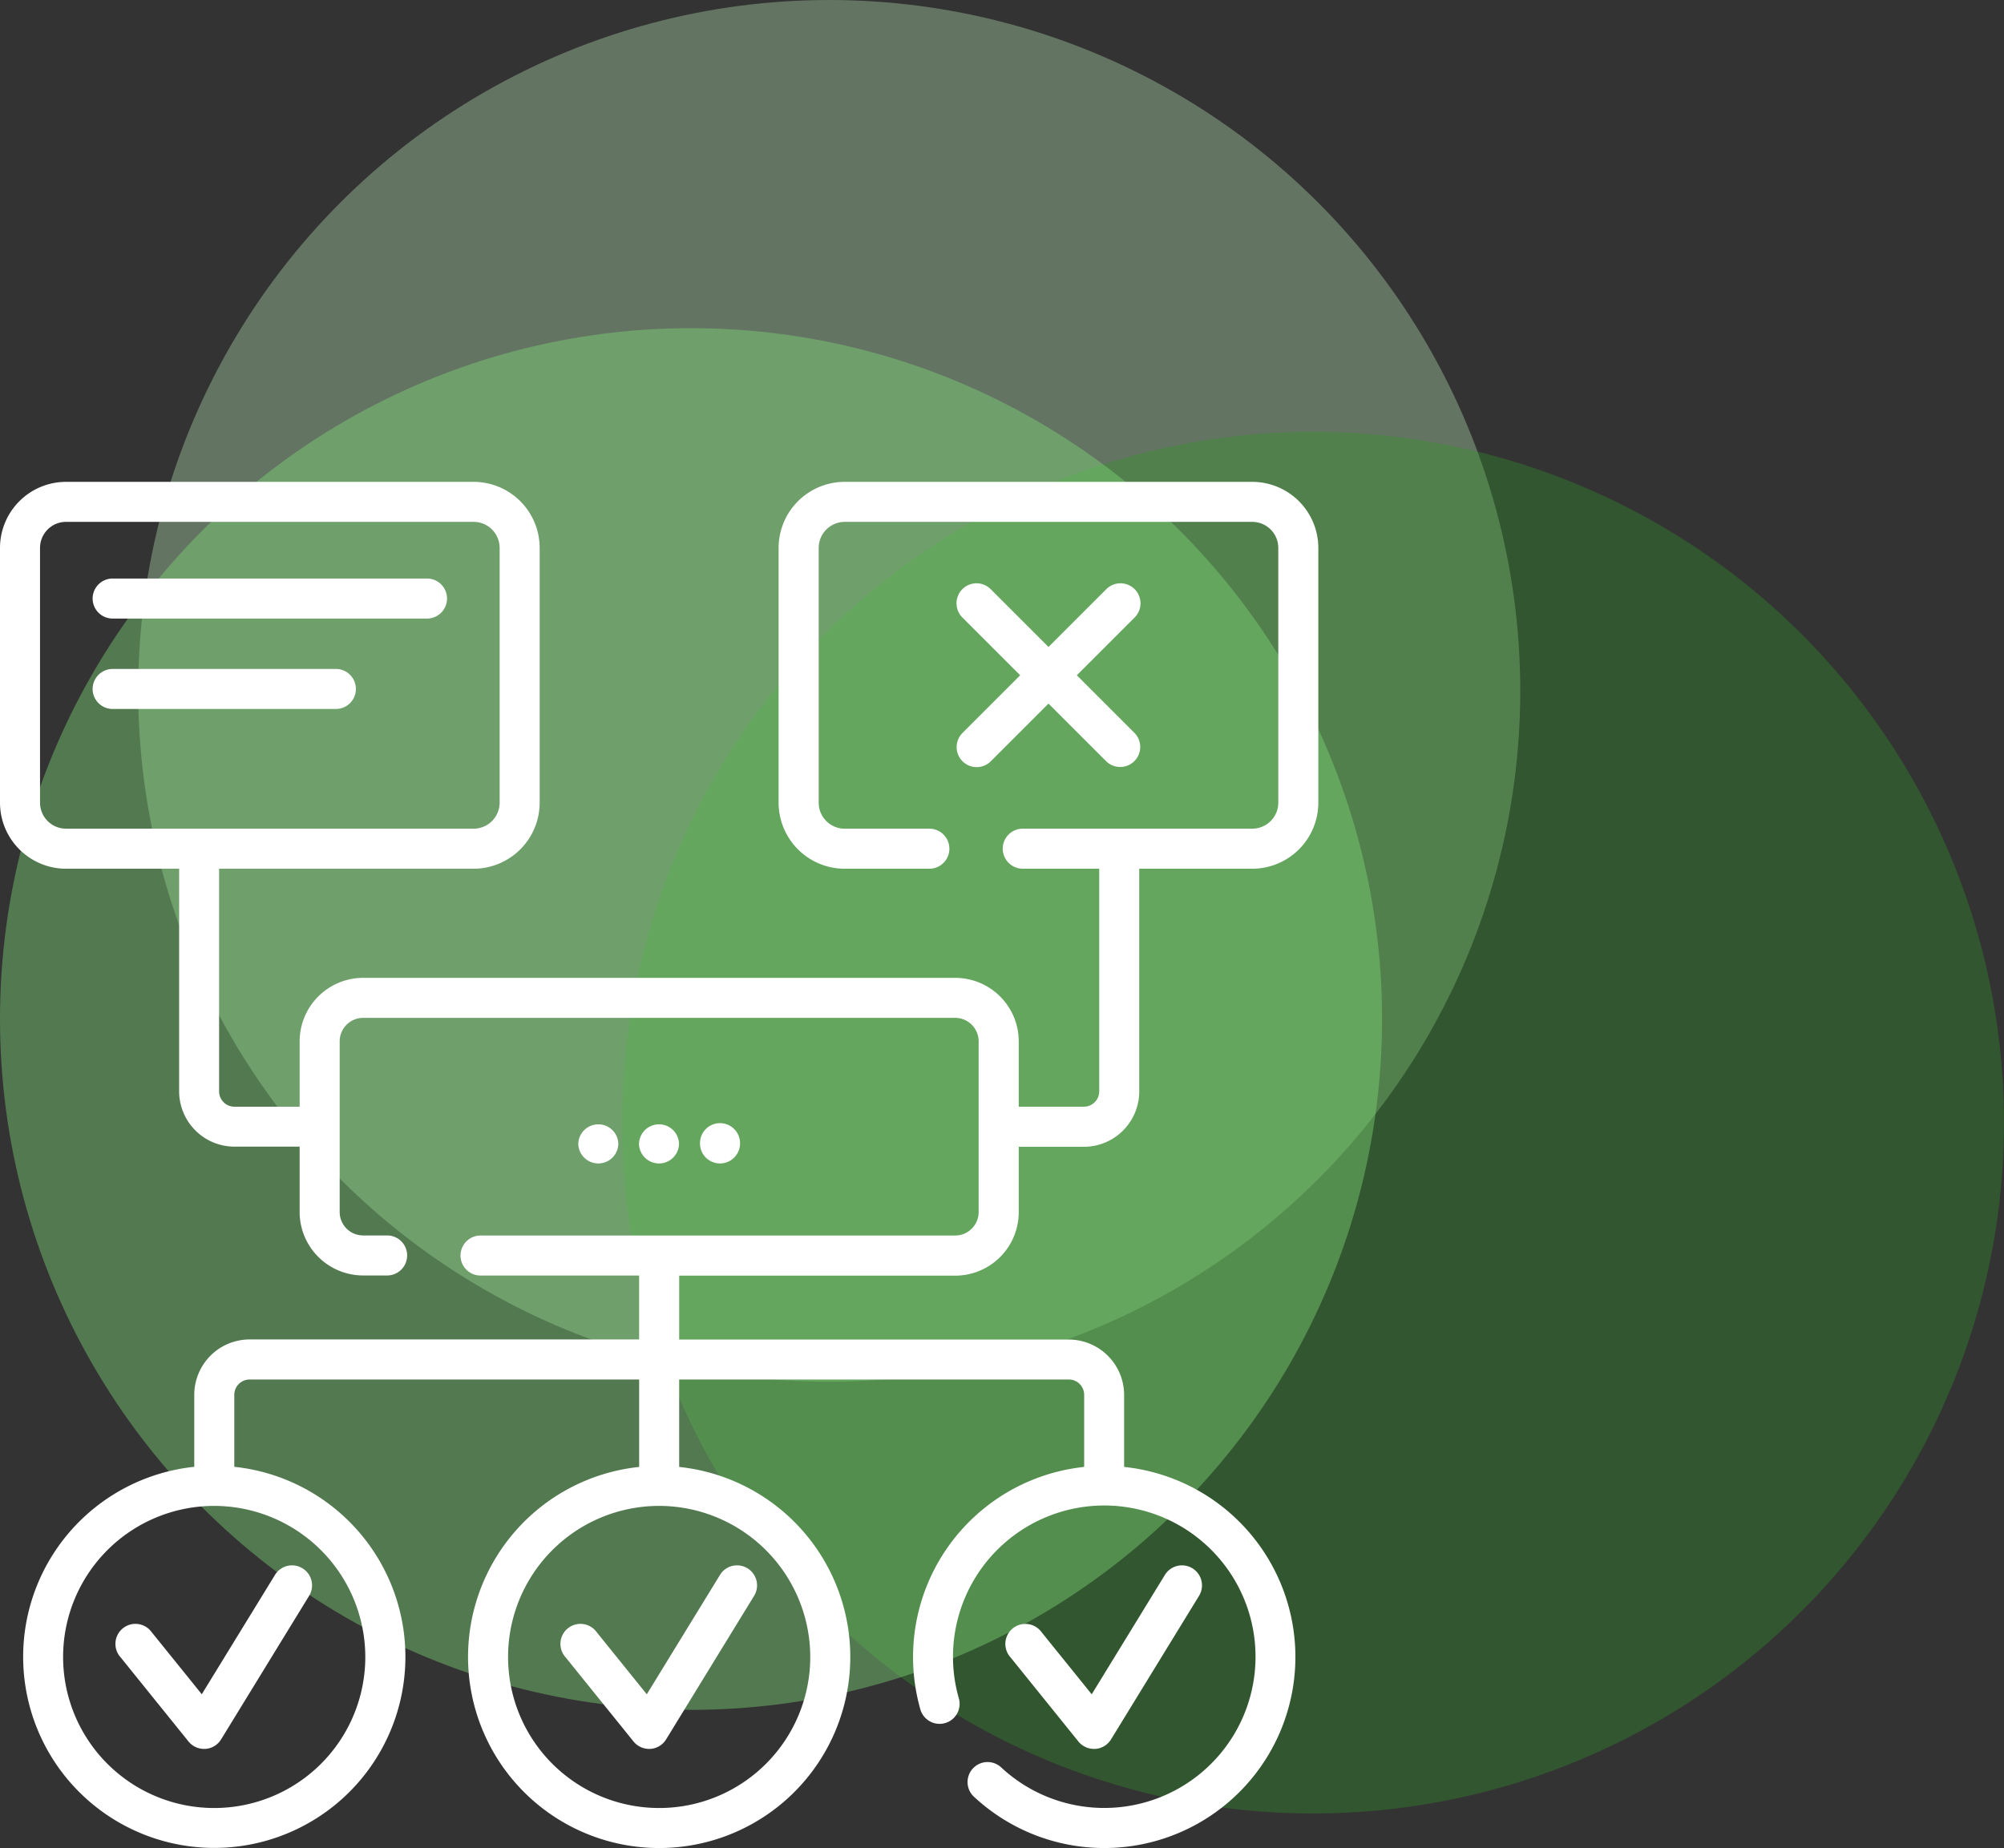
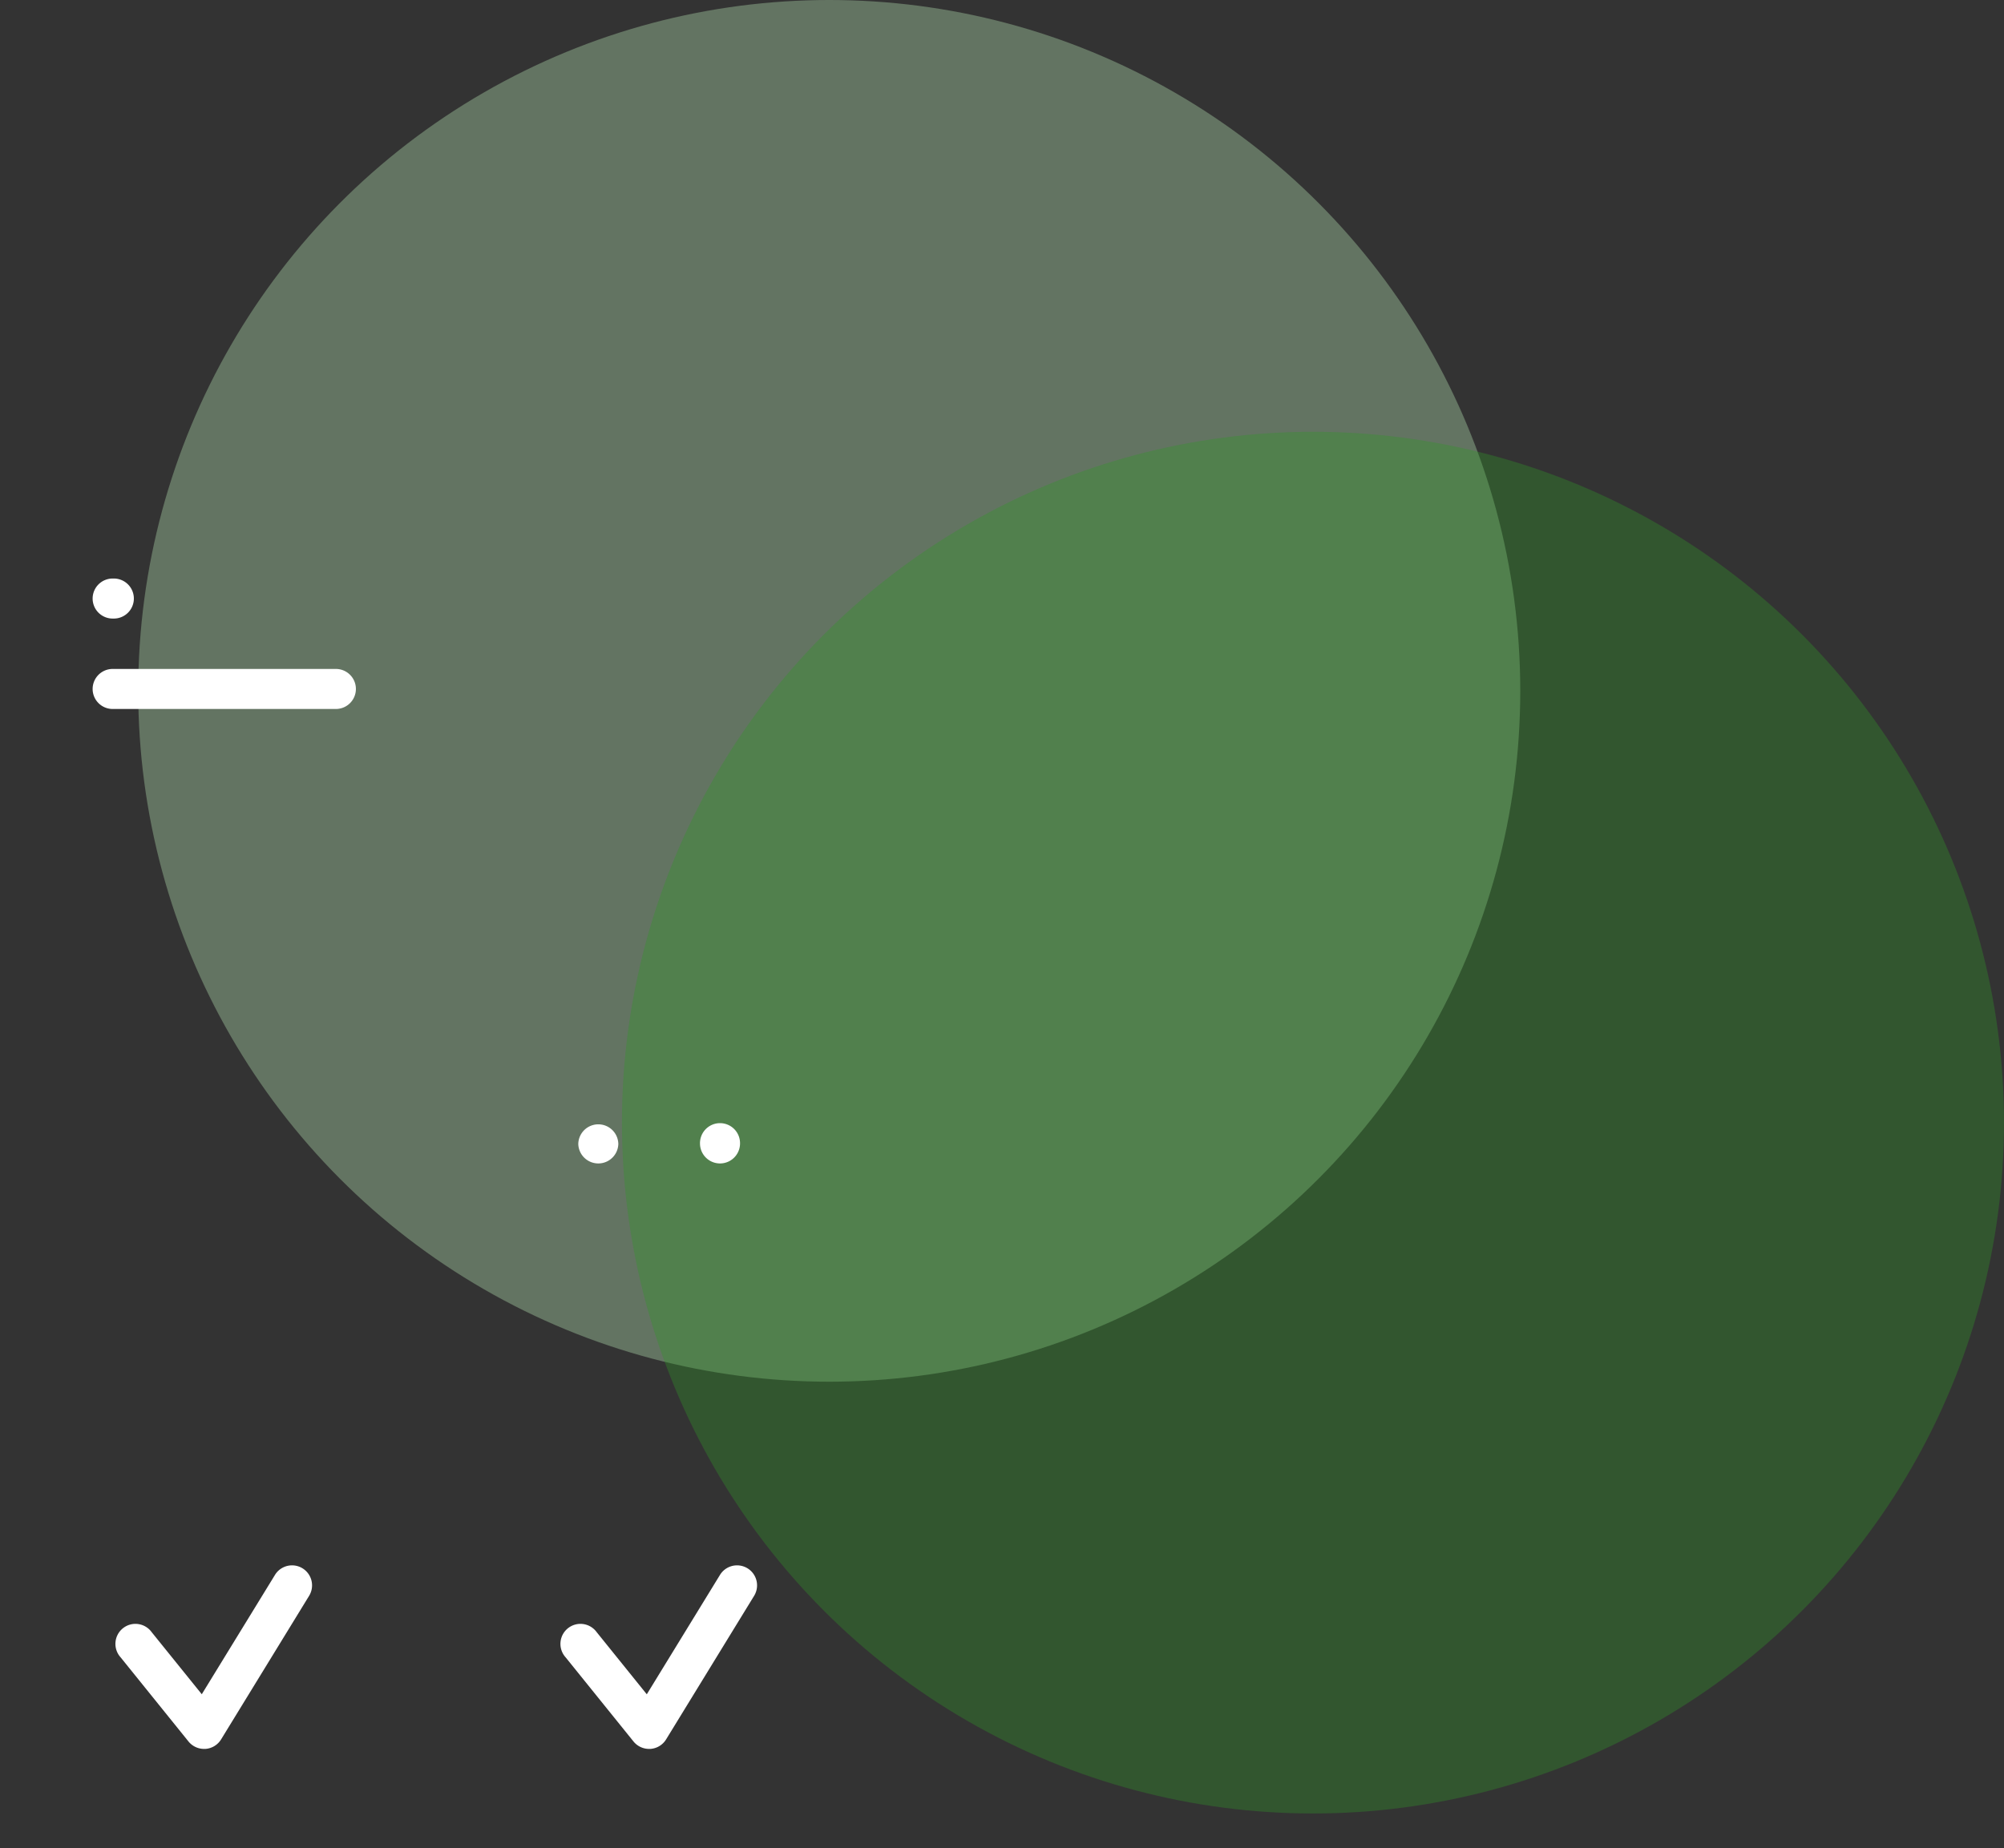
<svg xmlns="http://www.w3.org/2000/svg" width="116" height="107" viewBox="0 0 116 107">
  <rect x="0" y="0" width="116" height="107" fill="#333333" stroke="none" />
  <g id="Grupo_2693" data-name="Grupo 2693" transform="translate(-920 -3990)">
    <g id="Grupo_2621" data-name="Grupo 2621" transform="translate(919.508 3989.74)">
      <circle id="Elipse_10" data-name="Elipse 10" cx="40" cy="40" r="40" transform="translate(8.492 0.26)" fill="#b9e9b5" opacity="0.358" />
      <circle id="Elipse_11" data-name="Elipse 11" cx="40" cy="40" r="40" transform="translate(36.492 25.26)" fill="#319529" opacity="0.358" />
-       <circle id="Elipse_12" data-name="Elipse 12" cx="40" cy="40" r="40" transform="translate(0.492 19.26)" fill="#80d878" opacity="0.425" />
    </g>
    <g id="metodologia" transform="translate(910.969 4017.899)">
-       <path id="Trazado_13846" data-name="Trazado 13846" d="M81.518,0H57.927A3.828,3.828,0,0,0,54.1,3.824V18.575A3.828,3.828,0,0,0,57.927,22.4H62.86a1.159,1.159,0,0,0,0-2.317H57.927a1.508,1.508,0,0,1-1.506-1.506V3.824a1.508,1.508,0,0,1,1.506-1.506H81.518a1.508,1.508,0,0,1,1.506,1.506V18.575a1.508,1.508,0,0,1-1.506,1.506H68.267a1.159,1.159,0,1,0,0,2.317h4.392V35.291a.888.888,0,0,1-.887.887H68V32.393a3.68,3.68,0,0,0-3.675-3.675H30.051a3.68,3.68,0,0,0-3.675,3.675v3.785H22.6a.888.888,0,0,1-.887-.887V22.4H36.445a3.828,3.828,0,0,0,3.824-3.824V3.824A3.828,3.828,0,0,0,36.445,0H12.855A3.828,3.828,0,0,0,9.031,3.824v14.75A3.828,3.828,0,0,0,12.855,22.4H19.4V35.291a3.208,3.208,0,0,0,3.2,3.2h3.775v3.784a3.68,3.68,0,0,0,3.675,3.675h1.423a1.159,1.159,0,0,0,0-2.317H30.051a1.36,1.36,0,0,1-1.358-1.358V32.393a1.36,1.36,0,0,1,1.358-1.358h34.27a1.36,1.36,0,0,1,1.358,1.358v9.886a1.36,1.36,0,0,1-1.358,1.358H36.881a1.159,1.159,0,1,0,0,2.317h9.146v3.7H23.476a3.208,3.208,0,0,0-3.2,3.2v4.175a11.063,11.063,0,1,0,2.317,0V52.861a.888.888,0,0,1,.887-.887H46.028v5.062a11.063,11.063,0,1,0,2.317,0V51.974H70.9a.888.888,0,0,1,.887.887v4.174a11.069,11.069,0,0,0-9.471,14.075,1.159,1.159,0,0,0,2.225-.646,8.756,8.756,0,1,1,2.476,4,1.159,1.159,0,1,0-1.573,1.7A11.063,11.063,0,1,0,74.1,57.035V52.861a3.208,3.208,0,0,0-3.2-3.2H48.345v-3.7H64.321A3.68,3.68,0,0,0,68,42.279V38.5h3.775a3.208,3.208,0,0,0,3.2-3.2V22.4h6.542a3.828,3.828,0,0,0,3.824-3.824V3.824A3.829,3.829,0,0,0,81.518,0ZM11.348,18.574V3.824a1.508,1.508,0,0,1,1.507-1.507h23.59a1.508,1.508,0,0,1,1.507,1.507v14.75a1.508,1.508,0,0,1-1.507,1.507H12.855A1.508,1.508,0,0,1,11.348,18.574ZM30.176,68.038a8.746,8.746,0,1,1-8.746-8.746A8.756,8.756,0,0,1,30.176,68.038Zm25.756,0a8.746,8.746,0,1,1-8.746-8.746A8.756,8.756,0,0,1,55.932,68.038Z" fill="#fff" />
      <path id="Trazado_13847" data-name="Trazado 13847" d="M54.6,409.816a1.159,1.159,0,1,0-1.8,1.455l3.93,4.873a1.159,1.159,0,0,0,.9.431l.075,0a1.159,1.159,0,0,0,.913-.551l5.106-8.331a1.159,1.159,0,0,0-1.976-1.211L57.5,413.41Z" transform="translate(-36.789 -343.213)" fill="#fff" />
      <path id="Trazado_13848" data-name="Trazado 13848" d="M221.316,409.816a1.159,1.159,0,1,0-1.8,1.455l3.93,4.873a1.159,1.159,0,0,0,.9.431l.075,0a1.159,1.159,0,0,0,.913-.551l5.106-8.331a1.159,1.159,0,0,0-1.976-1.211l-4.248,6.931Z" transform="translate(-177.746 -343.213)" fill="#fff" />
-       <path id="Trazado_13849" data-name="Trazado 13849" d="M391.057,416.575l.075,0a1.159,1.159,0,0,0,.913-.551l5.106-8.331a1.159,1.159,0,0,0-1.976-1.211l-4.248,6.931-2.9-3.594a1.159,1.159,0,1,0-1.8,1.455l3.93,4.873A1.16,1.16,0,0,0,391.057,416.575Z" transform="translate(-318.703 -343.213)" fill="#fff" />
-       <path id="Trazado_13850" data-name="Trazado 13850" d="M63.248,36.237H45.12a1.159,1.159,0,1,0,0,2.317H63.248a1.159,1.159,0,1,0,0-2.317Z" transform="translate(-29.534 -30.639)" fill="#fff" />
+       <path id="Trazado_13850" data-name="Trazado 13850" d="M63.248,36.237H45.12a1.159,1.159,0,1,0,0,2.317a1.159,1.159,0,1,0,0-2.317Z" transform="translate(-29.534 -30.639)" fill="#fff" />
      <path id="Trazado_13851" data-name="Trazado 13851" d="M58.041,70.12H45.12a1.159,1.159,0,1,0,0,2.317H58.041a1.159,1.159,0,0,0,0-2.317Z" transform="translate(-29.534 -59.287)" fill="#fff" />
-       <path id="Trazado_13852" data-name="Trazado 13852" d="M367.791,48.368a1.158,1.158,0,0,0,1.639,0l3.339-3.339,3.339,3.339a1.159,1.159,0,0,0,1.639-1.639l-3.339-3.339,3.339-3.339a1.159,1.159,0,1,0-1.639-1.639l-3.339,3.339-3.339-3.339a1.159,1.159,0,1,0-1.639,1.639l3.339,3.339-3.339,3.339A1.159,1.159,0,0,0,367.791,48.368Z" transform="translate(-303.046 -32.191)" fill="#fff" />
      <path id="Trazado_13853" data-name="Trazado 13853" d="M228.017,241.734v-.015a1.159,1.159,0,0,0-2.317,0v.015a1.159,1.159,0,0,0,2.317,0Z" transform="translate(-183.195 -203.395)" fill="#fff" />
-       <path id="Trazado_13854" data-name="Trazado 13854" d="M250.762,241.734v-.015a1.159,1.159,0,0,0-2.317,0v.015a1.159,1.159,0,0,0,2.317,0Z" transform="translate(-202.426 -203.395)" fill="#fff" />
      <path id="Trazado_13855" data-name="Trazado 13855" d="M273.616,241.734v-.015a1.159,1.159,0,1,0-2.317,0v.015a1.159,1.159,0,0,0,2.317,0Z" transform="translate(-221.749 -203.395)" fill="#fff" />
    </g>
  </g>
</svg>